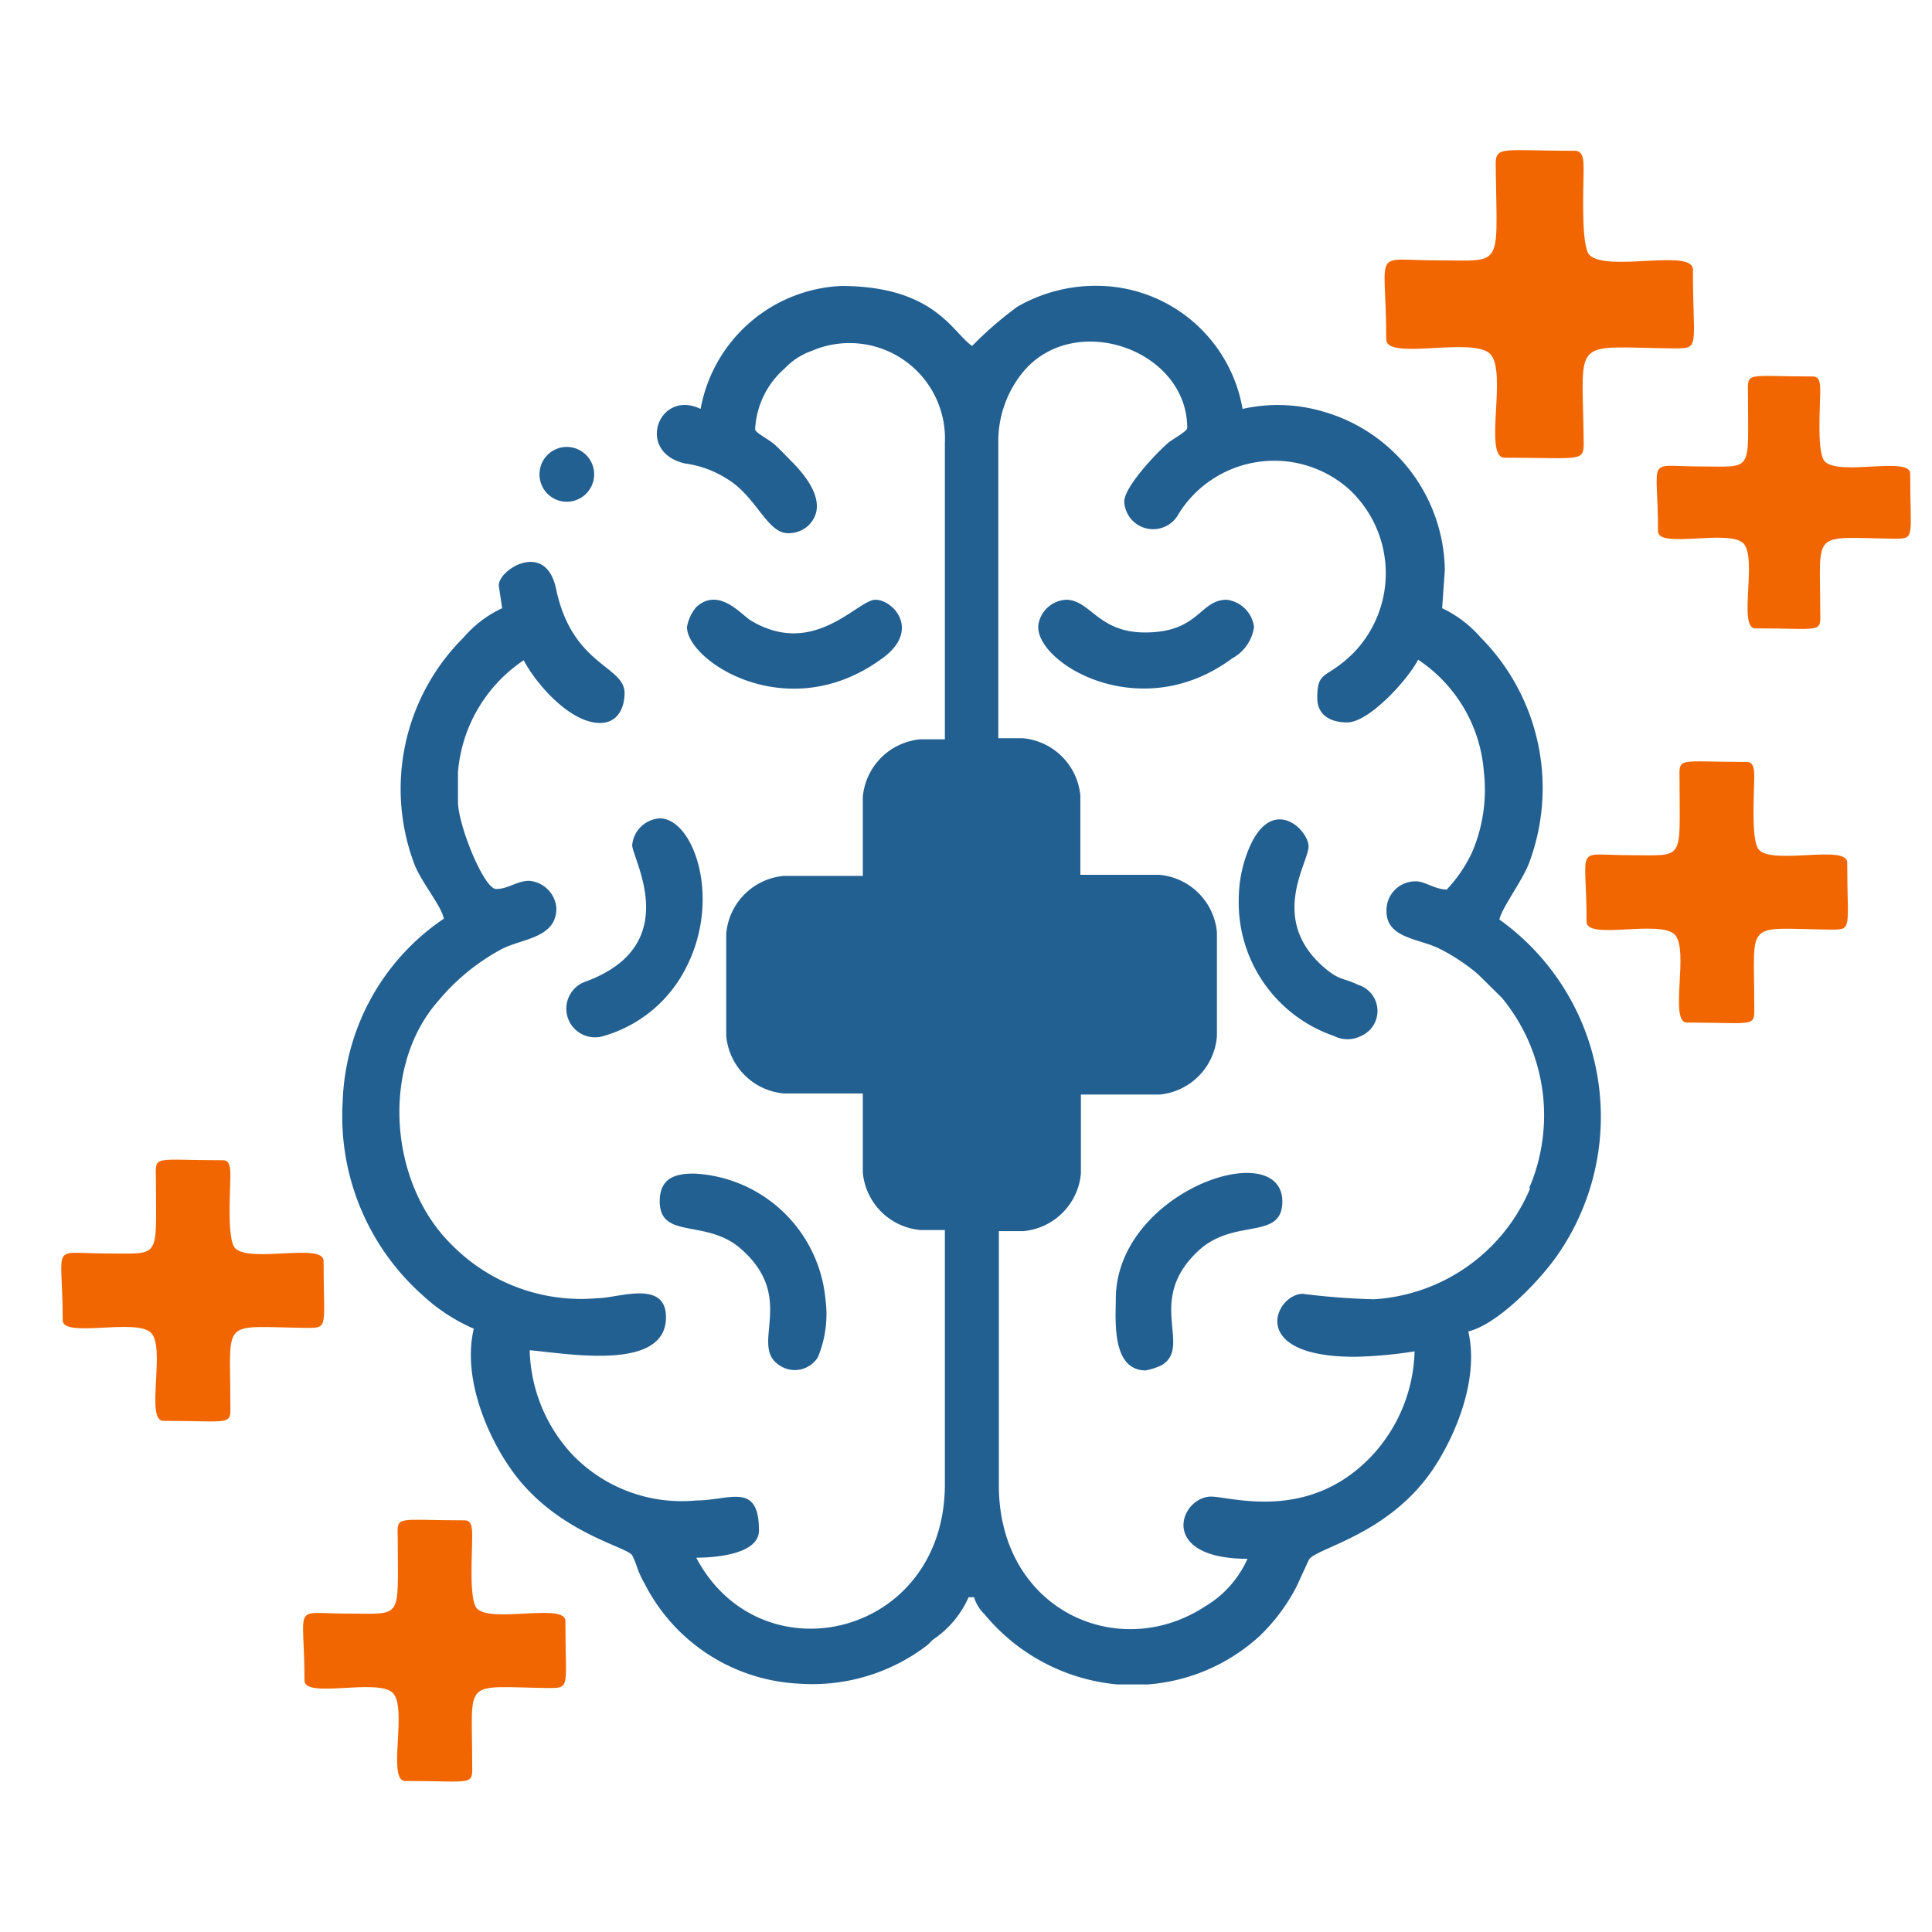
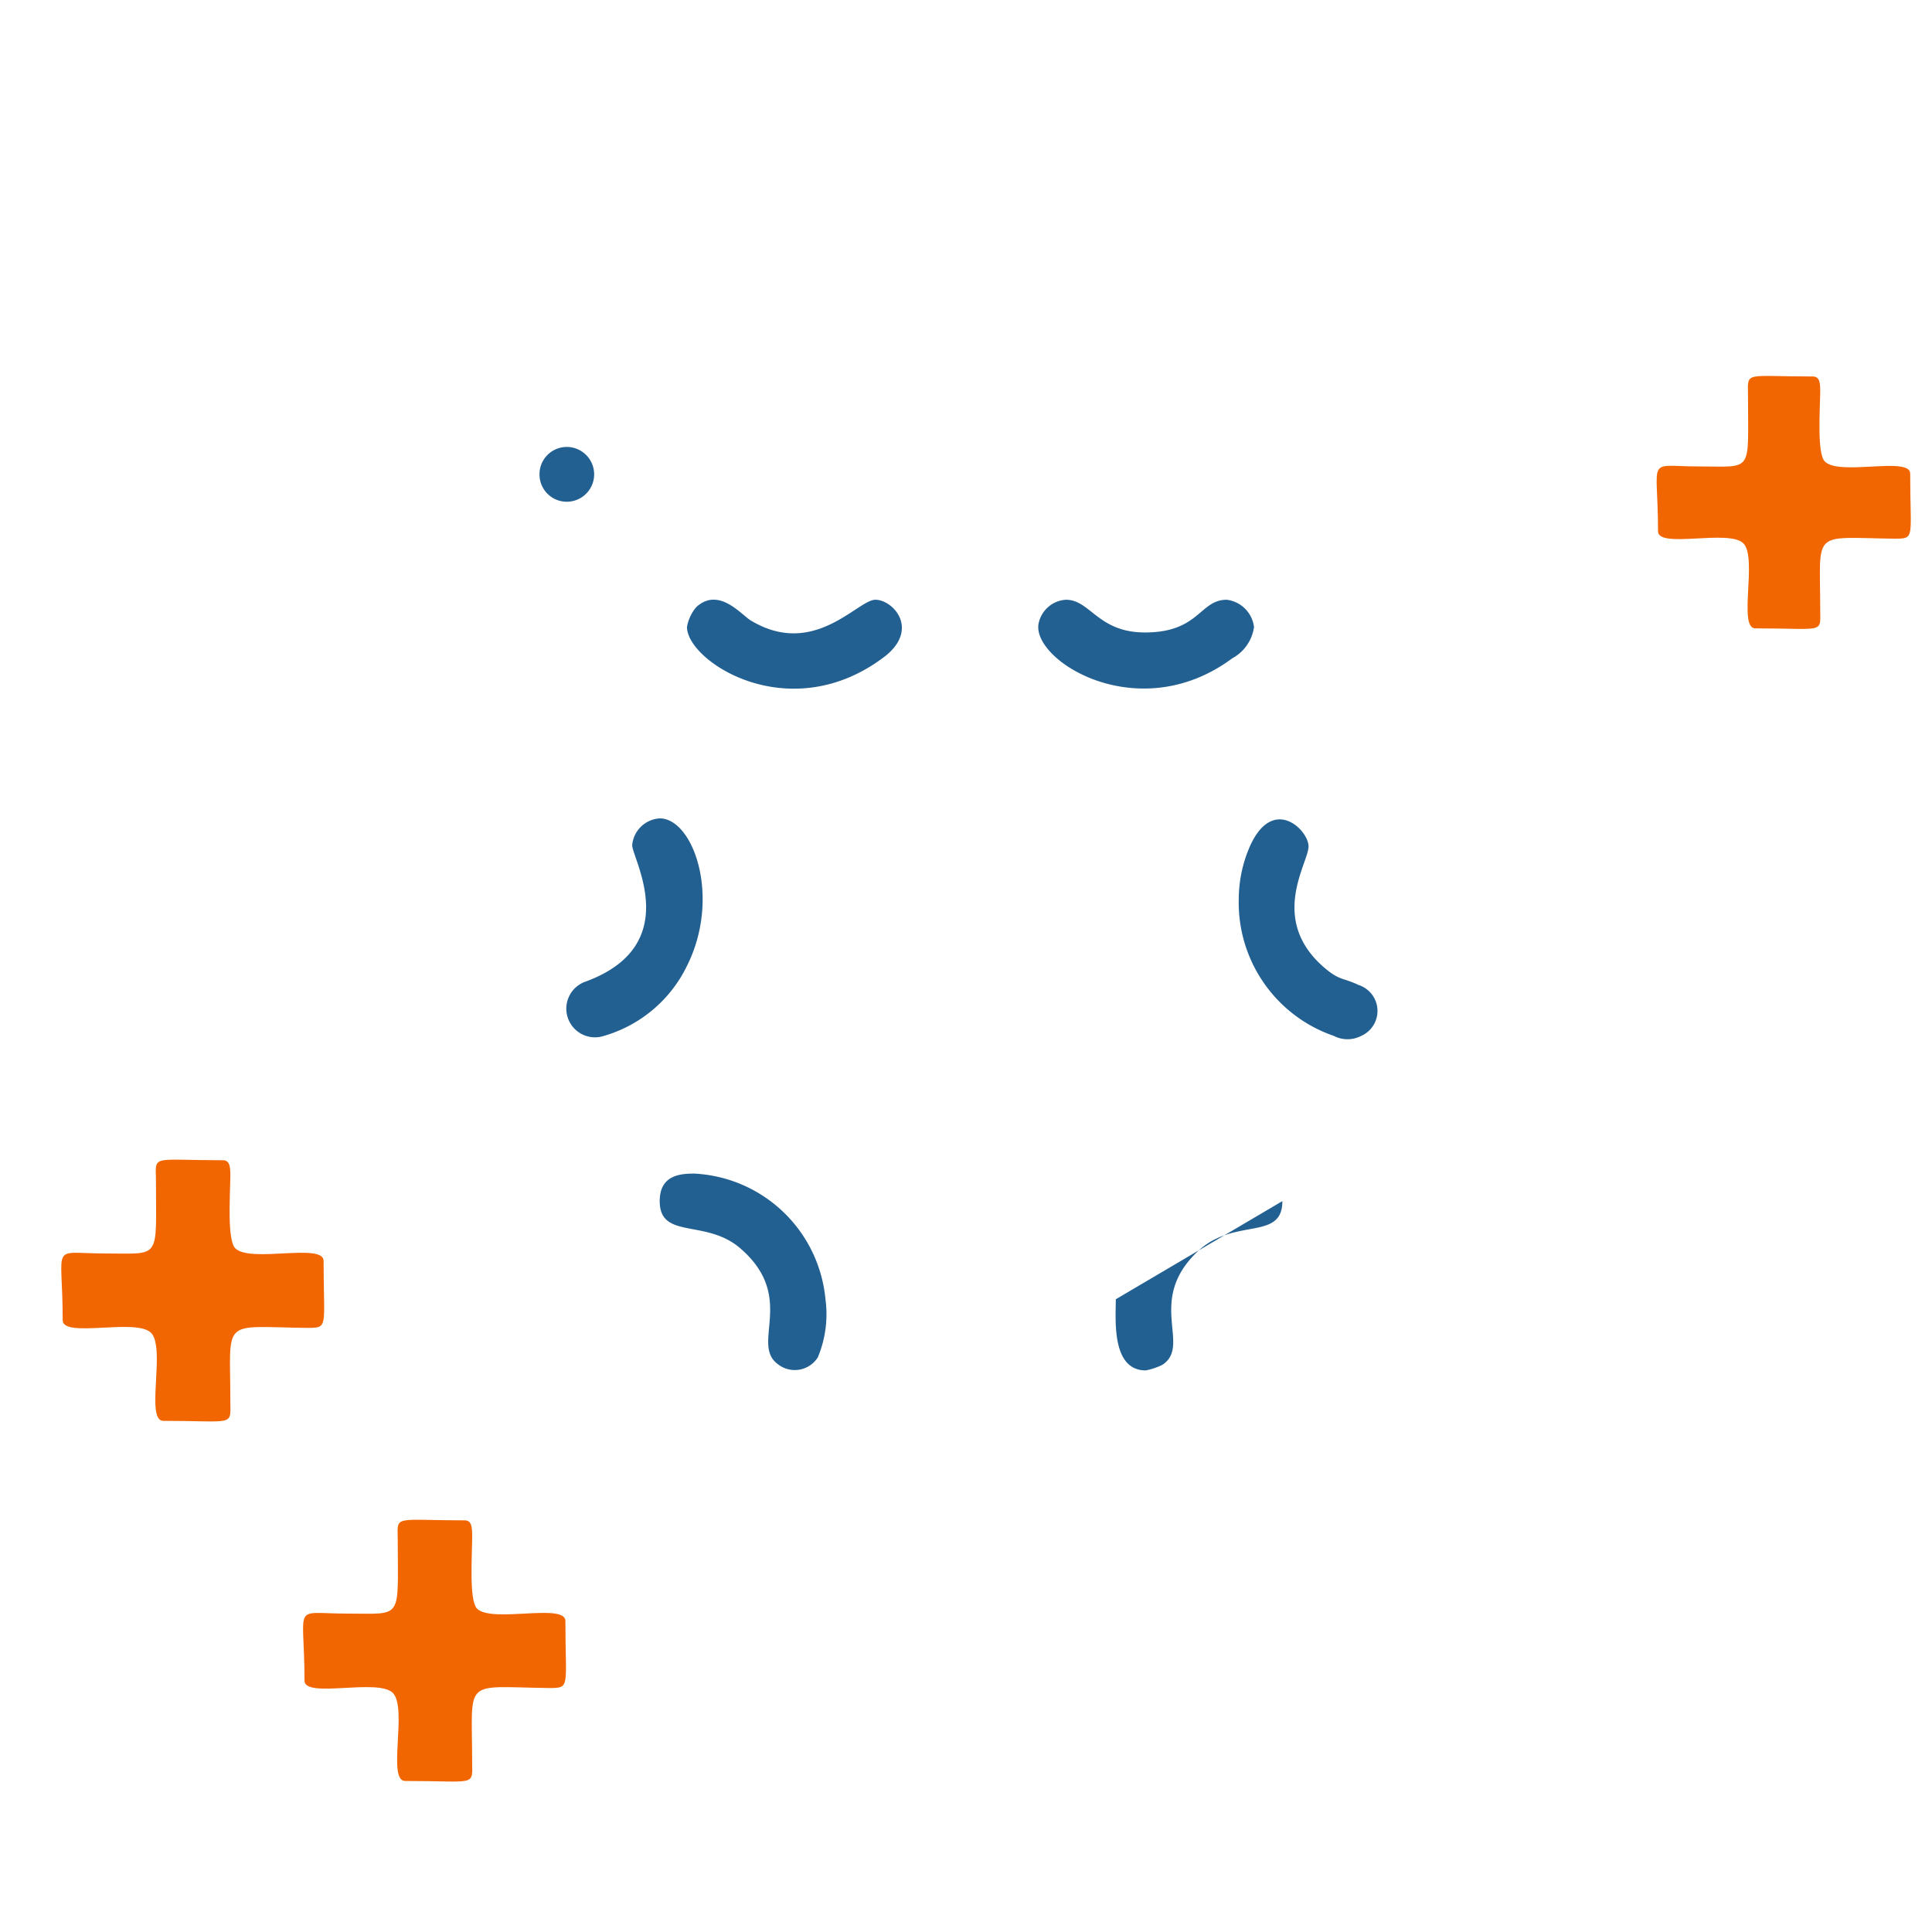
<svg xmlns="http://www.w3.org/2000/svg" id="Слой_1" data-name="Слой 1" viewBox="0 0 70.87 70.87">
  <defs>
    <style>.cls-1{fill:#236092;}.cls-1,.cls-2{fill-rule:evenodd;}.cls-2{fill:#f16601;}</style>
  </defs>
-   <path class="cls-1" d="M55,33.73c.11-.47.85-1.42,1.1-2.1a7.84,7.84,0,0,0-1.78-8.24,4.36,4.36,0,0,0-1.42-1.08l.1-1.4a6.14,6.14,0,0,0-4.42-5.8,5.89,5.89,0,0,0-3-.11,5.44,5.44,0,0,0-5.11-4.51,5.78,5.78,0,0,0-3.15.76,13.34,13.34,0,0,0-1.66,1.44c-.71-.47-1.36-2.2-4.81-2.2A5.5,5.5,0,0,0,25.7,15c-1.54-.74-2.4,1.58-.58,2a3.82,3.82,0,0,1,1.54.56c1.09.65,1.47,2,2.25,2a1.09,1.09,0,0,0,.73-.27c.77-.74,0-1.75-.56-2.32-.22-.22-.42-.44-.65-.65s-.73-.45-.73-.57a3.16,3.16,0,0,1,1.08-2.23,2.51,2.51,0,0,1,1-.65,3.5,3.5,0,0,1,4.88,3.38V27.12h-.9a2.33,2.33,0,0,0-2.11,2.11v2.9h-2.9a2.33,2.33,0,0,0-2.11,2.11V38a2.33,2.33,0,0,0,2.11,2.11h2.9v2.9a2.33,2.33,0,0,0,2.11,2.11h.9v9.32c0,5.62-6.75,7.18-9.12,2.7.57,0,2.3-.09,2.3-1,0-1.8-1.08-1.1-2.3-1.1a5.56,5.56,0,0,1-4.59-1.73,5.84,5.84,0,0,1-1.52-3.78c1.34.11,5,.8,5-1.21,0-1.4-1.76-.7-2.51-.7a6.66,6.66,0,0,1-5.39-2c-2.24-2.23-2.59-6.5-.44-8.92a7.87,7.87,0,0,1,2.32-1.89c.77-.39,2-.4,2-1.5a1.09,1.09,0,0,0-1-1c-.45,0-.76.3-1.21.3s-1.4-2.35-1.4-3.2V28.32a5.47,5.47,0,0,1,2.41-4.1c.47.89,1.71,2.3,2.8,2.3.64,0,.9-.54.9-1.1,0-1-1.92-1-2.51-3.81-.38-1.85-2.19-.67-2.1-.1l.12.8A4.23,4.23,0,0,0,17,23.39,7.83,7.83,0,0,0,15.2,31.7c.26.67,1,1.54,1.08,2a8.43,8.43,0,0,0-3.71,6.72,8.78,8.78,0,0,0,2.93,7.09,6.64,6.64,0,0,0,1.88,1.23c-.44,1.86.56,4,1.32,5.09,1.61,2.36,4.27,2.89,4.49,3.22a3.72,3.72,0,0,1,.2.5,3.94,3.94,0,0,0,.26.55,6.72,6.72,0,0,0,5.66,3.66A6.92,6.92,0,0,0,34,60.36c.12-.1.13-.14.26-.24a3.63,3.63,0,0,0,1.27-1.53h.2a1.47,1.47,0,0,0,.38.62A7.16,7.16,0,0,0,41,61.79h1.09A6.84,6.84,0,0,0,46.22,60a7,7,0,0,0,1.33-1.78l.46-1c.23-.43,2.84-.88,4.49-3.23.78-1.12,1.79-3.29,1.36-5.15,1.09-.26,2.63-1.88,3.25-2.77A8.89,8.89,0,0,0,55,33.73Zm1.13,9.86a6.65,6.65,0,0,1-5.74,4.07,25.61,25.61,0,0,1-2.6-.2c-1,0-2.09,2.31,1.9,2.31a15.69,15.69,0,0,0,2.2-.2,5.84,5.84,0,0,1-1.52,3.78c-2.38,2.58-5.35,1.5-6,1.55-1.13.09-1.86,2.28,1.39,2.28a3.84,3.84,0,0,1-1.56,1.75c-3.18,2.08-7.56.13-7.56-4.45V45.16h.9a2.33,2.33,0,0,0,2.11-2.11v-2.9h2.9A2.33,2.33,0,0,0,44.64,38v-3.8a2.33,2.33,0,0,0-2.11-2.11h-2.9v-2.9a2.33,2.33,0,0,0-2.11-2.11h-.9V16.2a4,4,0,0,1,.93-2.58c1.89-2.23,6-.79,6,2.08,0,.12-.52.4-.68.53-.44.37-1.63,1.63-1.63,2.17a1.06,1.06,0,0,0,2,.44,4.13,4.13,0,0,1,6.24-.9,4.2,4.2,0,0,1,.18,6c-1,1-1.34.61-1.34,1.66,0,.64.49.9,1.1.9.77,0,2.17-1.49,2.6-2.3a5.42,5.42,0,0,1,2.41,4.1A5.81,5.81,0,0,1,54,31.26a5.19,5.19,0,0,1-.93,1.37c-.41,0-.82-.3-1.11-.3a1.06,1.06,0,0,0-1.1,1.1c0,1,1.23,1,1.94,1.37a6.67,6.67,0,0,1,1,.61,5.2,5.2,0,0,1,.44.35l.86.85A6.78,6.78,0,0,1,56.09,43.59Z" />
  <path class="cls-1" d="M45.44,33A5.17,5.17,0,0,0,48.93,38a1.09,1.09,0,0,0,1,0,1,1,0,0,0-.1-1.87c-.54-.26-.66-.16-1.15-.55-2.21-1.79-.68-3.91-.68-4.53s-1.36-1.94-2.2.11A4.88,4.88,0,0,0,45.44,33Z" />
-   <path class="cls-1" d="M40.93,47.66c0,.73-.17,2.61,1.1,2.61a2.49,2.49,0,0,0,.6-.2c1.11-.71-.63-2.36,1.33-4.19,1.33-1.23,3.08-.35,3.08-1.82C47,41.65,40.93,43.7,40.93,47.66Z" />
+   <path class="cls-1" d="M40.93,47.66c0,.73-.17,2.61,1.1,2.61a2.49,2.49,0,0,0,.6-.2c1.11-.71-.63-2.36,1.33-4.19,1.33-1.23,3.08-.35,3.08-1.82Z" />
  <path class="cls-1" d="M24.2,44.06c0,1.44,1.73.62,3,1.77,2,1.77.34,3.46,1.32,4.2A1,1,0,0,0,30,49.79a4.11,4.11,0,0,0,.28-2.13,5.09,5.09,0,0,0-4.81-4.61C24.94,43.05,24.2,43.11,24.2,44.06Z" />
  <path class="cls-1" d="M23.19,31c0,.5,1.92,3.66-1.69,5a1,1,0,1,0,.65,2,4.9,4.9,0,0,0,3.05-2.57c1.26-2.52.23-5.41-1-5.41A1.08,1.08,0,0,0,23.19,31Z" />
  <path class="cls-1" d="M46,23a1.15,1.15,0,0,0-1-1c-1,0-1,1.2-3,1.2-1.73,0-2-1.2-2.9-1.2a1.09,1.09,0,0,0-1,.86c-.29,1.35,3.65,3.85,7.1,1.29A1.55,1.55,0,0,0,46,23Z" />
  <path class="cls-1" d="M25.2,23c0,1.27,3.79,3.74,7.27,1.07,1.26-1,.29-2.07-.36-2.07s-2.25,2.16-4.57.76c-.34-.2-1.17-1.25-2-.49A1.54,1.54,0,0,0,25.2,23Z" />
  <path class="cls-1" d="M19.79,17.4a1,1,0,0,0,1.1,1,1,1,0,1,0-.2-2A1,1,0,0,0,19.79,17.4Z" />
  <path class="cls-2" d="M8.45,51.44c0-3.13-.38-2.77,2.8-2.73.82,0,.62,0,.62-2.46,0-.67-2.69.09-3.24-.46-.3-.3-.19-1.92-.18-2.62,0-.31,0-.61-.27-.61-2.59,0-2.48-.21-2.46.68,0,3,.22,2.74-1.85,2.74S2.3,45.53,2.3,48.43c0,.67,2.69-.09,3.24.46s-.22,3.23.45,3.23C8.58,52.12,8.46,52.33,8.45,51.44Z" />
  <path class="cls-2" d="M17.32,64.65c0-3.13-.38-2.77,2.8-2.73.82,0,.62,0,.62-2.46,0-.67-2.69.09-3.24-.45-.3-.31-.18-1.92-.18-2.63,0-.31,0-.61-.27-.61-2.59,0-2.48-.21-2.46.68,0,3,.22,2.74-1.85,2.74s-1.57-.44-1.57,2.46c0,.67,2.69-.1,3.24.45s-.22,3.23.45,3.23C17.45,65.33,17.33,65.54,17.32,64.65Z" />
-   <path class="cls-2" d="M64.35,36.83c0-3.13-.38-2.77,2.8-2.73.82,0,.61,0,.61-2.46,0-.67-2.69.09-3.23-.46-.3-.3-.19-1.92-.18-2.62,0-.31,0-.61-.28-.61-2.59,0-2.47-.21-2.46.68,0,3,.22,2.74-1.84,2.74s-1.57-.45-1.57,2.45c0,.67,2.68-.09,3.23.46s-.22,3.23.45,3.23C64.48,37.51,64.36,37.72,64.35,36.83Z" />
-   <path class="cls-2" d="M58.09,16c-.05-3.69-.45-3.26,3.3-3.22,1,0,.71,0,.71-2.89,0-.79-3.15.11-3.8-.54C58,9,58.08,7.08,58.09,6.25c0-.37,0-.72-.33-.72-3,0-2.91-.24-2.89.81.05,3.55.26,3.21-2.17,3.21s-1.85-.51-1.85,2.9c0,.79,3.16-.11,3.81.53s-.26,3.81.53,3.81C58.24,16.79,58.1,17,58.09,16Z" />
  <path class="cls-2" d="M66.77,22.4c0-3-.36-2.68,2.71-2.64.79,0,.59,0,.59-2.39,0-.64-2.59.1-3.13-.44-.29-.29-.18-1.85-.17-2.53,0-.31,0-.59-.27-.59-2.5,0-2.39-.2-2.38.66,0,2.91.22,2.64-1.78,2.64s-1.52-.43-1.52,2.38c0,.65,2.6-.09,3.13.44s-.21,3.12.44,3.12C66.9,23.05,66.78,23.25,66.77,22.4Z" />
  <path class="cls-1" d="M37.25,29.13h0Z" />
</svg>